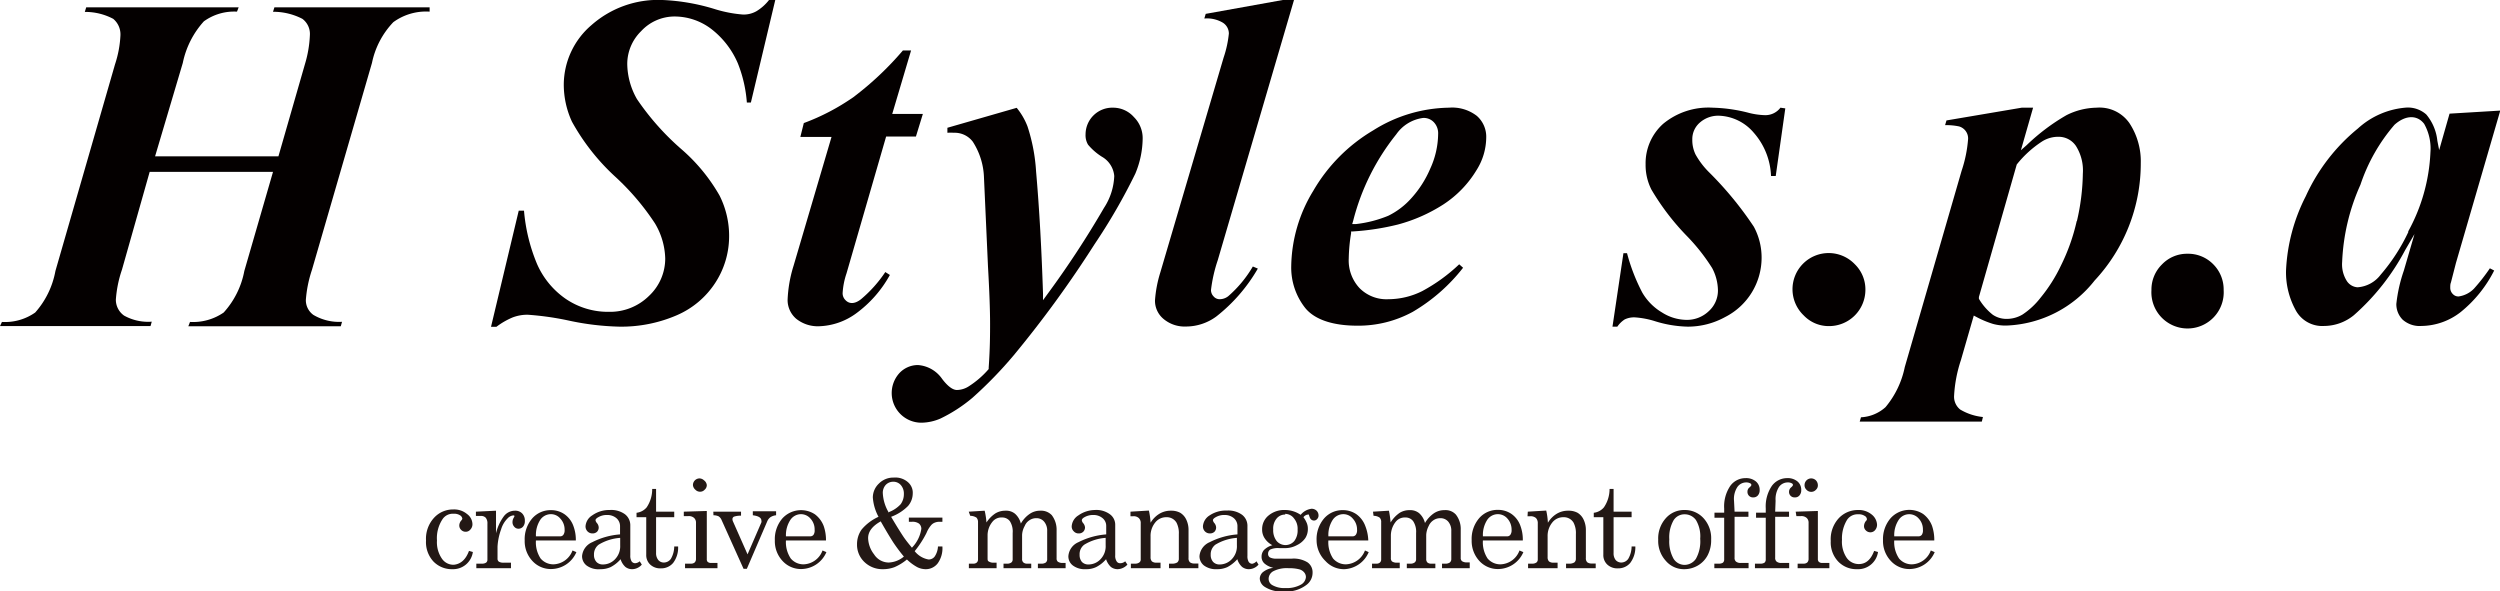
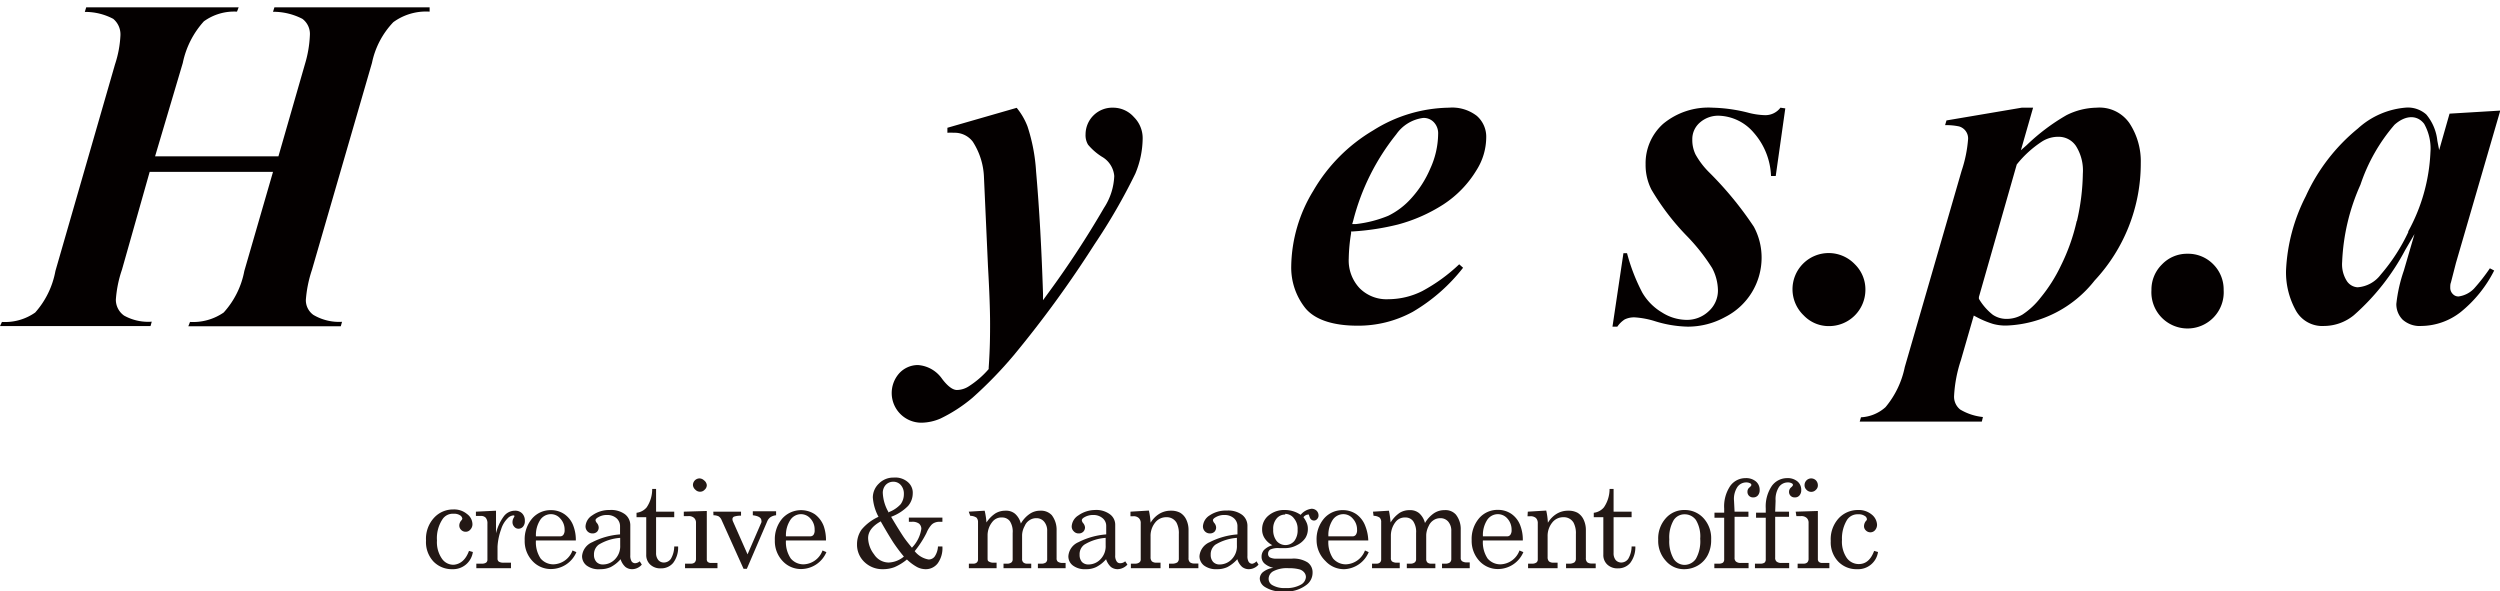
<svg xmlns="http://www.w3.org/2000/svg" viewBox="0 0 180.39 42.66">
  <defs>
    <style>.cls-1{fill:#040000;}.cls-2{fill:#231815;}</style>
  </defs>
  <g id="レイヤー_2" data-name="レイヤー 2">
    <g id="レイヤー_1-2" data-name="レイヤー 1">
      <path id="パス_30" data-name="パス 30" class="cls-1" d="M22.36,2.54A8.37,8.37,0,0,1,22,4.64l-1.91,6.64h-8.9l2-6.74a6.38,6.38,0,0,1,1.52-3A3.73,3.73,0,0,1,17.1.84l.12-.31h-11l-.1.33a4.31,4.31,0,0,1,2.05.5,1.46,1.46,0,0,1,.52,1.2,7.73,7.73,0,0,1-.39,2.08L4,19.55a6.18,6.18,0,0,1-1.46,3,3.79,3.79,0,0,1-2.4.68L0,23.53H10.86l.09-.32a3.55,3.55,0,0,1-2-.44,1.4,1.4,0,0,1-.59-1.15,8.46,8.46,0,0,1,.44-2.16l2-7.06H19.7l-2.07,7.15a6.14,6.14,0,0,1-1.49,3,3.89,3.89,0,0,1-2.43.68l-.12.31h11l.09-.32a3.64,3.64,0,0,1-2.07-.5,1.3,1.3,0,0,1-.54-1.09,8.92,8.92,0,0,1,.44-2.16L26.84,4.54A6,6,0,0,1,28.38,1.6,4,4,0,0,1,31,.84L31,.53H19.8l-.1.32a4.57,4.57,0,0,1,2.12.51A1.36,1.36,0,0,1,22.36,2.54Z" />
-       <path id="パス_31" data-name="パス 31" class="cls-1" d="M53.62,1.05a9.26,9.26,0,0,1-2-.38A14.85,14.85,0,0,0,47.81,0a7.26,7.26,0,0,0-5.13,1.81,5.67,5.67,0,0,0-2,4.28,6.39,6.39,0,0,0,.59,2.69,15.66,15.66,0,0,0,3.08,3.93,17.87,17.87,0,0,1,2.91,3.41A5.18,5.18,0,0,1,48,18.65a3.69,3.69,0,0,1-1.17,2.7,4,4,0,0,1-2.9,1.15,5.41,5.41,0,0,1-3.1-.93A5.94,5.94,0,0,1,38.73,19a12.73,12.73,0,0,1-.92-3.8h-.38l-2,8.38h.39A5.35,5.35,0,0,1,37,22.9a3,3,0,0,1,1.08-.19,20.9,20.9,0,0,1,3,.43,19.14,19.14,0,0,0,3.61.43,10.08,10.08,0,0,0,4.16-.83,6.26,6.26,0,0,0,2.76-2.33,6.15,6.15,0,0,0,1-3.3,6.47,6.47,0,0,0-.69-3,12.81,12.81,0,0,0-2.7-3.3,18.62,18.62,0,0,1-3.26-3.66,5.23,5.23,0,0,1-.7-2.53,3.32,3.32,0,0,1,1-2.37,3.29,3.29,0,0,1,2.42-1.06,4.39,4.39,0,0,1,2.63.89,6.21,6.21,0,0,1,1.93,2.49,9.55,9.55,0,0,1,.65,2.83h.29L55.94,0h-.45a3.36,3.36,0,0,1-.91.81A1.87,1.87,0,0,1,53.62,1.05Z" />
-       <path id="パス_32" data-name="パス 32" class="cls-1" d="M62.14,21.58c-.41.33-.83.4-1.14.07a.7.7,0,0,1-.2-.49,5.33,5.33,0,0,1,.28-1.43l2.86-9.88h2.15l.5-1.63H64.38l1.36-4.58h-.59A22.46,22.46,0,0,1,61.59,7,15.88,15.88,0,0,1,58,8.88l-.25,1H60l-2.74,9.3a9.41,9.41,0,0,0-.43,2.47A1.78,1.78,0,0,0,57.45,23a2.49,2.49,0,0,0,1.68.54,4.78,4.78,0,0,0,2.65-.93,8.51,8.51,0,0,0,2.43-2.77l-.33-.21A9.27,9.27,0,0,1,62.14,21.58Z" />
      <path id="パス_33" data-name="パス 33" class="cls-1" d="M80.33,7.77a1.93,1.93,0,0,0-2,1.92h0a1.33,1.33,0,0,0,.18.75,4.28,4.28,0,0,0,1,.87,1.77,1.77,0,0,1,.89,1.39,4.51,4.51,0,0,1-.74,2.3,68.79,68.79,0,0,1-4.13,6.29l-.27.37,0-.46c-.1-3.11-.26-6.08-.5-8.82a12.88,12.88,0,0,0-.62-3.26,4.85,4.85,0,0,0-.78-1.34l-5,1.44v.36a3.71,3.71,0,0,1,.47,0,1.64,1.64,0,0,1,1.36.64A5.06,5.06,0,0,1,71,12.82l.29,6.43c.1,1.74.15,3.11.15,4.09,0,.7,0,1.78-.1,3.18v.06l0,.05a6.53,6.53,0,0,1-1.46,1.26,1.61,1.61,0,0,1-.83.25c-.3,0-.66-.26-1.07-.8a2.32,2.32,0,0,0-1.75-1,1.83,1.83,0,0,0-1.34.59,2.14,2.14,0,0,0,1.61,3.57,3.54,3.54,0,0,0,1.36-.3,10.92,10.92,0,0,0,2.3-1.49,29.69,29.69,0,0,0,3-3.09,79.9,79.9,0,0,0,5.82-8,42.26,42.26,0,0,0,2.94-5.09A6.72,6.72,0,0,0,82.45,10a2.14,2.14,0,0,0-.63-1.55A2,2,0,0,0,80.33,7.77Z" />
-       <path id="パス_34" data-name="パス 34" class="cls-1" d="M88,21.59a.57.57,0,0,1-.43-.2.66.66,0,0,1-.19-.46,10.57,10.57,0,0,1,.49-2.16L93.37,0h-.81L87,1l-.1.33H87a2.23,2.23,0,0,1,1.24.31.93.93,0,0,1,.43.78,7.83,7.83,0,0,1-.38,1.74L83.72,19.67a8.82,8.82,0,0,0-.38,2,1.7,1.7,0,0,0,.6,1.33,2.37,2.37,0,0,0,1.65.56,3.69,3.69,0,0,0,2.17-.72,12,12,0,0,0,3-3.46l-.36-.15a8.59,8.59,0,0,1-1.76,2.13A1,1,0,0,1,88,21.59Z" />
      <path id="パス_35" data-name="パス 35" class="cls-1" d="M104.55,7.77a10.51,10.51,0,0,0-5.47,1.64,12.12,12.12,0,0,0-4.32,4.36,10.7,10.7,0,0,0-1.59,5.44,4.7,4.7,0,0,0,1,3c.68.85,2,1.29,3.77,1.29a8.19,8.19,0,0,0,4-1,12.85,12.85,0,0,0,3.63-3.18l-.28-.25A12.31,12.31,0,0,1,102.63,21a5.49,5.49,0,0,1-2.45.59,2.73,2.73,0,0,1-2.08-.8,2.92,2.92,0,0,1-.78-2.14,12.32,12.32,0,0,1,.17-1.82l0-.13h.13a18,18,0,0,0,3.25-.5,11.61,11.61,0,0,0,3.28-1.45,7.71,7.71,0,0,0,2.4-2.49,4.46,4.46,0,0,0,.69-2.32,2,2,0,0,0-.68-1.58A2.91,2.91,0,0,0,104.55,7.77Zm-1.35,4.4a7.6,7.6,0,0,1-1.38,2.15,5.42,5.42,0,0,1-1.65,1.25,8.64,8.64,0,0,1-2.35.6l-.25,0,.07-.24a16.43,16.43,0,0,1,3.11-6.24,2.8,2.8,0,0,1,1.94-1.18,1,1,0,0,1,.78.32,1.16,1.16,0,0,1,.3.85A6.14,6.14,0,0,1,103.2,12.17Z" />
      <path id="パス_36" data-name="パス 36" class="cls-1" d="M128.47,7.77a1.36,1.36,0,0,1-1.12.54,5.33,5.33,0,0,1-1.25-.19,11.42,11.42,0,0,0-2.53-.35A5.12,5.12,0,0,0,120,8.94a3.82,3.82,0,0,0-1.26,2.91,3.9,3.9,0,0,0,.42,1.83A17.59,17.59,0,0,0,121.69,17a13.9,13.9,0,0,1,1.85,2.34,3.52,3.52,0,0,1,.42,1.62,2,2,0,0,1-.66,1.49,2.27,2.27,0,0,1-1.64.63,3.35,3.35,0,0,1-1.73-.53,4,4,0,0,1-1.43-1.44,13.58,13.58,0,0,1-1.1-2.84h-.26l-.79,5.3h.35a1.87,1.87,0,0,1,.53-.52,1.55,1.55,0,0,1,.73-.15,6.16,6.16,0,0,1,1.47.28,8.5,8.5,0,0,0,2.35.39,5.58,5.58,0,0,0,2.71-.7,4.8,4.8,0,0,0,2.62-4.28,4.67,4.67,0,0,0-.56-2.23,25.11,25.11,0,0,0-3.21-3.91,5.76,5.76,0,0,1-1-1.31,2.39,2.39,0,0,1-.23-1.08,1.57,1.57,0,0,1,.55-1.22,2,2,0,0,1,1.39-.49,3.44,3.44,0,0,1,2.48,1.21,5,5,0,0,1,1.26,3.14h.34l.69-4.88Z" />
      <path id="パス_37" data-name="パス 37" class="cls-1" d="M133.84,19.07a2.61,2.61,0,1,0-3.69,3.69,2.49,2.49,0,0,0,1.83.77,2.62,2.62,0,0,0,2.62-2.6A2.54,2.54,0,0,0,133.84,19.07Z" />
      <path id="パス_38" data-name="パス 38" class="cls-1" d="M151.28,7.77a5,5,0,0,0-2.17.54,14.68,14.68,0,0,0-2.87,2.16l-.42.37.88-3.07h-.82l-5.43.92-.1.34a4.52,4.52,0,0,1,1,.09.9.9,0,0,1,.66.91,9.4,9.4,0,0,1-.47,2.3l-4.1,14.16a6.54,6.54,0,0,1-1.39,2.89,2.86,2.86,0,0,1-1.77.73l-.09.31H143l.08-.33a4,4,0,0,1-1.64-.54,1.18,1.18,0,0,1-.44-1,9.75,9.75,0,0,1,.49-2.56l.93-3.22.17.09a6.75,6.75,0,0,0,1.21.51,3.38,3.38,0,0,0,1,.12,8.48,8.48,0,0,0,6.34-3.25,12.38,12.38,0,0,0,3.33-8.47,5,5,0,0,0-.83-2.9A2.63,2.63,0,0,0,151.28,7.77Zm-1.43,8.17a14.19,14.19,0,0,1-1.14,3.22,11.23,11.23,0,0,1-1.47,2.32,5.42,5.42,0,0,1-1.31,1.22,2.24,2.24,0,0,1-1.14.31,1.75,1.75,0,0,1-1-.3,4.13,4.13,0,0,1-1-1.15l0-.06,0-.07,2.73-9.56a7.7,7.7,0,0,1,1.84-1.67,2.18,2.18,0,0,1,1.19-.33,1.5,1.5,0,0,1,1.24.66,3.31,3.31,0,0,1,.5,2,16,16,0,0,1-.43,3.43Z" />
      <path id="パス_39" data-name="パス 39" class="cls-1" d="M157.83,18.31a2.49,2.49,0,0,0-1.83.77,2.54,2.54,0,0,0-.76,1.85,2.61,2.61,0,1,0,5.21,0,2.57,2.57,0,0,0-.75-1.86A2.53,2.53,0,0,0,157.83,18.31Z" />
      <path id="パス_40" data-name="パス 40" class="cls-1" d="M177,21.23a.63.63,0,0,1-.2-.47c0-.13,0-.26.05-.38l.36-1.4,3.2-11-3.66.22L176,10.83l-.13-.67a3.51,3.51,0,0,0-.8-1.9,2,2,0,0,0-1.4-.5,5.82,5.82,0,0,0-3.53,1.51,13.5,13.5,0,0,0-3.76,4.88,13,13,0,0,0-1.43,5.39,5.67,5.67,0,0,0,.67,2.79,2.18,2.18,0,0,0,2.09,1.19,3.41,3.41,0,0,0,2.14-.78,16.56,16.56,0,0,0,3.7-4.7l.67-1.15-.77,2.64a10.85,10.85,0,0,0-.54,2.4,1.58,1.58,0,0,0,.46,1.14,1.85,1.85,0,0,0,1.35.45,4.68,4.68,0,0,0,2.83-1,9.14,9.14,0,0,0,2.42-3l-.31-.16a13.53,13.53,0,0,1-1.15,1.47,1.91,1.91,0,0,1-1.1.56A.53.53,0,0,1,177,21.23Zm-3.22-4.5a13.45,13.45,0,0,1-2,3.09,2.29,2.29,0,0,1-1.67.91,1,1,0,0,1-.77-.45A2.24,2.24,0,0,1,169,18.9a15.05,15.05,0,0,1,1.32-5.57A12.86,12.86,0,0,1,172.78,9c.81-.72,1.65-.71,2.14-.06a3.63,3.63,0,0,1,.45,2.06,13,13,0,0,1-1.61,5.71Z" />
      <path class="cls-2" d="M33.84,39.75l.28.08a1.44,1.44,0,0,1-1.48,1.24,1.84,1.84,0,0,1-1.37-.56A2.05,2.05,0,0,1,30.74,39a2.23,2.23,0,0,1,.59-1.65,1.85,1.85,0,0,1,1.37-.59,1.45,1.45,0,0,1,1,.33.93.93,0,0,1,.39.72.55.55,0,0,1-.15.4.43.43,0,0,1-.34.16.45.45,0,0,1-.33-.14.44.44,0,0,1-.13-.32.56.56,0,0,1,.15-.36.26.26,0,0,0,.07-.12.33.33,0,0,0-.17-.25.77.77,0,0,0-.46-.11.89.89,0,0,0-.79.38A2.47,2.47,0,0,0,31.53,39a2.08,2.08,0,0,0,.35,1.3,1,1,0,0,0,.87.45C33.24,40.7,33.61,40.38,33.84,39.75Z" />
      <path class="cls-2" d="M34.34,36.92l1.45-.07v1.63a3.39,3.39,0,0,1,.56-1.22,1,1,0,0,1,.8-.41.69.69,0,0,1,.53.2.72.72,0,0,1,.19.53.6.6,0,0,1-.13.42.43.43,0,0,1-.33.15A.39.39,0,0,1,37.1,38a.47.47,0,0,1-.12-.34.6.6,0,0,1,.07-.27l.07-.13c0-.05,0-.07-.09-.07a.65.65,0,0,0-.4.21,1.85,1.85,0,0,0-.47.79,4.33,4.33,0,0,0-.26,1.25v.86a.26.26,0,0,0,.1.23.65.65,0,0,0,.36.07h.51V41h-2.5v-.33h.4a.51.51,0,0,0,.3-.07.25.25,0,0,0,.1-.2V37.79a.63.63,0,0,0-.12-.43.45.45,0,0,0-.36-.13h-.35Z" />
      <path class="cls-2" d="M41.55,39H38.67a2.11,2.11,0,0,0,.34,1.3,1.2,1.2,0,0,0,.94.42,1.52,1.52,0,0,0,1.36-1l.28.12a2,2,0,0,1-1.82,1.22,1.8,1.8,0,0,1-1.36-.59A2.08,2.08,0,0,1,37.86,39a2.3,2.3,0,0,1,.54-1.59,1.75,1.75,0,0,1,1.34-.6,1.7,1.7,0,0,1,1,.3,1.77,1.77,0,0,1,.64.86A2.87,2.87,0,0,1,41.55,39Zm-2.88-.3h1.74a.28.28,0,0,0,.24-.11.56.56,0,0,0,.09-.36,1.15,1.15,0,0,0-.3-.8.88.88,0,0,0-.69-.33.93.93,0,0,0-.76.4A2,2,0,0,0,38.67,38.66Z" />
      <path class="cls-2" d="M46.16,40.5l.15.24a.93.93,0,0,1-.69.33.78.78,0,0,1-.49-.16,1.23,1.23,0,0,1-.35-.56,2.45,2.45,0,0,1-.72.57,1.72,1.72,0,0,1-.74.15,1.45,1.45,0,0,1-1-.27.85.85,0,0,1-.32-.68,1.2,1.2,0,0,1,.74-1,5.25,5.25,0,0,1,2-.56v-.61a.76.76,0,0,0-.26-.56,1,1,0,0,0-.67-.23,1.19,1.19,0,0,0-.64.16c-.13.07-.2.15-.2.22a.42.42,0,0,0,.11.21.53.53,0,0,1,.12.3.44.44,0,0,1-.12.32.46.46,0,0,1-.33.12.49.49,0,0,1-.36-.15.51.51,0,0,1-.14-.37,1,1,0,0,1,.48-.78A2.1,2.1,0,0,1,44,36.8a1.68,1.68,0,0,1,1.1.31,1,1,0,0,1,.38.76v2.2a.79.79,0,0,0,.09.43.31.31,0,0,0,.25.14A.54.54,0,0,0,46.16,40.5Zm-1.41-1.69a3.47,3.47,0,0,0-1.55.49.87.87,0,0,0-.34.73.73.73,0,0,0,.18.52.62.62,0,0,0,.46.18,1.2,1.2,0,0,0,.88-.38,1.34,1.34,0,0,0,.37-1Z" />
      <path class="cls-2" d="M47.06,35.28h.28v1.64h1.31v.4H47.34V39.9a.78.78,0,0,0,.16.51.52.52,0,0,0,.41.18.62.62,0,0,0,.5-.27,1.8,1.8,0,0,0,.24-.89h.28a1.82,1.82,0,0,1-.36,1.19,1.12,1.12,0,0,1-.88.39,1.05,1.05,0,0,1-.78-.28.93.93,0,0,1-.28-.71v-2.7h-.7V37a1.12,1.12,0,0,0,.73-.39A2.34,2.34,0,0,0,47.06,35.28Z" />
      <path class="cls-2" d="M49.34,36.92,51,36.87v3.47a.28.28,0,0,0,.06.2.36.36,0,0,0,.25.08h.46V41H49.43v-.33h.42a.38.38,0,0,0,.28-.09.37.37,0,0,0,.09-.27V37.73a.46.46,0,0,0-.14-.36.56.56,0,0,0-.41-.13h-.33Zm1.12-2.4a.49.49,0,0,1,.34.14A.49.49,0,0,1,51,35a.43.43,0,0,1-.15.33.43.43,0,0,1-.34.15.46.46,0,0,1-.34-.15A.48.48,0,0,1,50,35a.48.48,0,0,1,.48-.48Z" />
      <path class="cls-2" d="M51.47,36.92h2v.29a1.49,1.49,0,0,0-.51.07.2.2,0,0,0-.11.18.45.45,0,0,0,.05.19L53.94,40l1-2.31a.27.27,0,0,0,0-.12c0-.21-.21-.34-.62-.39v-.29H56v.29a.9.9,0,0,0-.41.14.71.71,0,0,0-.23.3l-1.47,3.42h-.24l-1.58-3.51a.61.61,0,0,0-.21-.27.86.86,0,0,0-.38-.08Z" />
      <path class="cls-2" d="M59.6,39H56.71a2.11,2.11,0,0,0,.35,1.3,1.19,1.19,0,0,0,.94.42,1.51,1.51,0,0,0,1.35-1l.28.12a2,2,0,0,1-1.81,1.22,1.8,1.8,0,0,1-1.36-.59A2.08,2.08,0,0,1,55.91,39a2.3,2.3,0,0,1,.54-1.59,1.82,1.82,0,0,1,2.35-.3,1.9,1.9,0,0,1,.64.86A3.12,3.12,0,0,1,59.6,39Zm-2.89-.3h1.75a.3.3,0,0,0,.24-.11.56.56,0,0,0,.08-.36,1.14,1.14,0,0,0-.29-.8.91.91,0,0,0-.69-.33.93.93,0,0,0-.76.4A2,2,0,0,0,56.71,38.66Z" />
      <path class="cls-2" d="M64.3,37.29c.37.63.66,1.09.85,1.38s.42.57.65.85a2.47,2.47,0,0,0,.68-1.36.49.49,0,0,0-.17-.38.8.8,0,0,0-.51-.13h-.22v-.3H68v.3h-.18a.88.88,0,0,0-.39.07.66.66,0,0,0-.27.21,2,2,0,0,0-.31.53A7.2,7.2,0,0,1,66,39.77a1.63,1.63,0,0,0,1,.6.54.54,0,0,0,.44-.21,1.41,1.41,0,0,0,.24-.73H68a1.87,1.87,0,0,1-.34,1.22,1.08,1.08,0,0,1-.88.42,1.36,1.36,0,0,1-.6-.15,3.47,3.47,0,0,1-.74-.55,3.65,3.65,0,0,1-.89.55,2.32,2.32,0,0,1-.84.15,1.86,1.86,0,0,1-1.34-.52,1.71,1.71,0,0,1-.53-1.28,1.82,1.82,0,0,1,.33-1.06,3.44,3.44,0,0,1,1.22-.92,3.43,3.43,0,0,1-.41-1.4,1.39,1.39,0,0,1,.44-1,1.46,1.46,0,0,1,1.08-.43,1.37,1.37,0,0,1,1,.32,1,1,0,0,1,.36.83,1.4,1.4,0,0,1-.34.9A3.3,3.3,0,0,1,64.3,37.29Zm-.75.33c-.61.34-.91.74-.91,1.21A2,2,0,0,0,63.07,40a1.26,1.26,0,0,0,1.05.59,1.81,1.81,0,0,0,1.1-.43,12.3,12.3,0,0,1-.75-1C64.25,38.82,63.94,38.31,63.55,37.62Zm.59-.67a2.22,2.22,0,0,0,.85-.57,1.23,1.23,0,0,0,.23-.74A.93.93,0,0,0,65,35a.71.71,0,0,0-.55-.24.74.74,0,0,0-.54.23.84.84,0,0,0-.21.6A3,3,0,0,0,64.14,37Z" />
      <path class="cls-2" d="M69.9,36.92l1.15-.07a5.49,5.49,0,0,1,.13.85,2.26,2.26,0,0,1,.65-.66,1.39,1.39,0,0,1,.72-.19,1,1,0,0,1,.69.22,1.38,1.38,0,0,1,.42.71,2.09,2.09,0,0,1,.64-.7,1.31,1.31,0,0,1,.76-.23,1.06,1.06,0,0,1,.83.32,1.73,1.73,0,0,1,.35,1.11v2a.3.3,0,0,0,.09.25.6.6,0,0,0,.36.09h.2V41h-2v-.33h.21a.56.56,0,0,0,.36-.08.31.31,0,0,0,.1-.26v-2a1,1,0,0,0-.22-.69.71.71,0,0,0-.57-.25.84.84,0,0,0-.49.15.87.87,0,0,0-.34.41,1.46,1.46,0,0,0-.19.65v1.73a.31.31,0,0,0,.1.26.4.4,0,0,0,.29.08h.27V41h-2v-.33h.23a.5.5,0,0,0,.33-.08.27.27,0,0,0,.1-.22V38.46a1.38,1.38,0,0,0-.2-.85.68.68,0,0,0-.56-.27.82.82,0,0,0-.7.31,1.54,1.54,0,0,0-.35,1v1.61c0,.12,0,.21.08.25a.6.6,0,0,0,.36.09h.21V41h-2v-.33h.3a.36.36,0,0,0,.27-.08.29.29,0,0,0,.09-.22V37.68a.47.47,0,0,0-.11-.33.83.83,0,0,0-.45-.13Z" />
      <path class="cls-2" d="M81.19,40.5l.16.24a1,1,0,0,1-.7.33.8.8,0,0,1-.49-.16,1.32,1.32,0,0,1-.35-.56,2.33,2.33,0,0,1-.72.57,1.65,1.65,0,0,1-.74.15,1.42,1.42,0,0,1-.94-.27.82.82,0,0,1-.32-.68,1.19,1.19,0,0,1,.73-1,5.31,5.31,0,0,1,2-.56v-.61a.72.72,0,0,0-.26-.56,1,1,0,0,0-.66-.23,1.23,1.23,0,0,0-.65.16c-.13.07-.19.15-.19.22a.38.38,0,0,0,.1.21.55.55,0,0,1,.13.3.44.44,0,0,1-.13.32.44.44,0,0,1-.32.12.46.46,0,0,1-.36-.15.48.48,0,0,1-.15-.37,1,1,0,0,1,.48-.78A2.11,2.11,0,0,1,79,36.8a1.65,1.65,0,0,1,1.09.31.93.93,0,0,1,.38.76v2.2a.7.7,0,0,0,.1.43.28.28,0,0,0,.24.14A.54.54,0,0,0,81.19,40.5Zm-1.41-1.69a3.42,3.42,0,0,0-1.54.49.85.85,0,0,0-.34.73.77.77,0,0,0,.17.52.63.63,0,0,0,.46.18,1.19,1.19,0,0,0,.88-.38,1.34,1.34,0,0,0,.37-1Z" />
      <path class="cls-2" d="M81.57,36.92l1.33-.08a5.2,5.2,0,0,1,.12.88,1.9,1.9,0,0,1,.64-.65,1.56,1.56,0,0,1,.83-.22,1.36,1.36,0,0,1,.67.15,1.14,1.14,0,0,1,.44.5,1.73,1.73,0,0,1,.16.76v2a.39.39,0,0,0,.1.31.5.5,0,0,0,.33.09h.28V41H84.35v-.33h.2a.67.67,0,0,0,.4-.09.34.34,0,0,0,.11-.27V38.54a1.63,1.63,0,0,0-.17-.83.81.81,0,0,0-.73-.39,1,1,0,0,0-.81.39,1.53,1.53,0,0,0-.33,1v1.49a.42.42,0,0,0,.1.31.51.51,0,0,0,.34.09h.28V41H81.6v-.33h.28a.49.49,0,0,0,.32-.08.25.25,0,0,0,.11-.22v-2.6a.49.49,0,0,0-.14-.39.54.54,0,0,0-.4-.13h-.2Z" />
      <path class="cls-2" d="M90.66,40.5l.15.24a.93.93,0,0,1-.69.33.78.78,0,0,1-.49-.16,1.23,1.23,0,0,1-.35-.56,2.58,2.58,0,0,1-.72.57,1.73,1.73,0,0,1-.75.15,1.44,1.44,0,0,1-.94-.27.85.85,0,0,1-.32-.68,1.2,1.2,0,0,1,.74-1,5.25,5.25,0,0,1,2-.56v-.61a.76.76,0,0,0-.26-.56,1,1,0,0,0-.67-.23,1.19,1.19,0,0,0-.64.16c-.13.07-.2.15-.2.22a.42.42,0,0,0,.11.21.53.53,0,0,1,.12.3.44.44,0,0,1-.12.32.46.46,0,0,1-.33.12.49.49,0,0,1-.36-.15.51.51,0,0,1-.14-.37,1,1,0,0,1,.48-.78,2.1,2.1,0,0,1,1.25-.35,1.68,1.68,0,0,1,1.1.31,1,1,0,0,1,.38.76v2.2a.79.79,0,0,0,.09.43.31.31,0,0,0,.25.14A.54.54,0,0,0,90.66,40.5Zm-1.41-1.69a3.47,3.47,0,0,0-1.55.49.87.87,0,0,0-.34.73.73.73,0,0,0,.18.52.62.62,0,0,0,.46.18,1.2,1.2,0,0,0,.88-.38,1.34,1.34,0,0,0,.37-1Z" />
      <path class="cls-2" d="M93.85,37.15a1.19,1.19,0,0,1,.79-.44.52.52,0,0,1,.36.14.48.48,0,0,1,.14.34.35.35,0,0,1-.1.26.29.29,0,0,1-.22.11c-.17,0-.28-.1-.34-.3s-.06-.13-.11-.13a.46.46,0,0,0-.32.19,1.88,1.88,0,0,1,.25.44,1.09,1.09,0,0,1,.07.4,1.21,1.21,0,0,1-.18.66,1.55,1.55,0,0,1-.6.51,1.79,1.79,0,0,1-.8.22h-.47a1.4,1.4,0,0,0-.66.1.35.35,0,0,0-.16.31.29.29,0,0,0,.13.26,1,1,0,0,0,.5.09l1.07,0a1.91,1.91,0,0,1,1.15.27.87.87,0,0,1,.36.74,1.09,1.09,0,0,1-.41.86,2.41,2.41,0,0,1-1.68.5,2.25,2.25,0,0,1-1.37-.34.75.75,0,0,1-.35-.59.64.64,0,0,1,.23-.47,1.55,1.55,0,0,1,.75-.31,1.42,1.42,0,0,1-.64-.31.64.64,0,0,1-.21-.49.72.72,0,0,1,.17-.48,1.38,1.38,0,0,1,.61-.35,1.48,1.48,0,0,1-.55-.49,1.13,1.13,0,0,1-.19-.65,1.26,1.26,0,0,1,.46-1,1.76,1.76,0,0,1,1.2-.4,2,2,0,0,1,1.12.35ZM93,41a2.14,2.14,0,0,0-1.13.22.63.63,0,0,0-.33.53.52.52,0,0,0,.25.46,1.69,1.69,0,0,0,.95.22,2.09,2.09,0,0,0,1.12-.24.69.69,0,0,0,.37-.55.52.52,0,0,0-.12-.33.68.68,0,0,0-.36-.23A2.79,2.79,0,0,0,93,41Zm-.25-3.87a.78.78,0,0,0-.63.28,1.12,1.12,0,0,0-.25.79,1.26,1.26,0,0,0,.25.84.84.84,0,0,0,1.27,0,1.26,1.26,0,0,0,.24-.83,1.15,1.15,0,0,0-.25-.79A.79.79,0,0,0,92.72,37.08Z" />
      <path class="cls-2" d="M98.73,39H95.85a2.11,2.11,0,0,0,.34,1.3,1.2,1.2,0,0,0,.94.42,1.53,1.53,0,0,0,1.36-1l.27.12A2,2,0,0,1,97,41.07a1.8,1.8,0,0,1-1.36-.59A2.08,2.08,0,0,1,95,39a2.3,2.3,0,0,1,.54-1.59,1.75,1.75,0,0,1,1.34-.6,1.7,1.7,0,0,1,1,.3,1.83,1.83,0,0,1,.64.86A3.12,3.12,0,0,1,98.73,39Zm-2.88-.3h1.74a.29.29,0,0,0,.24-.11.56.56,0,0,0,.09-.36,1.15,1.15,0,0,0-.3-.8.88.88,0,0,0-.69-.33.93.93,0,0,0-.76.4A2,2,0,0,0,95.85,38.66Z" />
      <path class="cls-2" d="M99.07,36.92l1.15-.07a6.94,6.94,0,0,1,.12.85A2.28,2.28,0,0,1,101,37a1.34,1.34,0,0,1,.72-.19,1,1,0,0,1,.68.22,1.38,1.38,0,0,1,.42.71,2.2,2.2,0,0,1,.64-.7,1.34,1.34,0,0,1,.77-.23,1,1,0,0,1,.82.32,1.68,1.68,0,0,1,.35,1.11v2a.3.3,0,0,0,.09.25.6.6,0,0,0,.36.09h.2V41h-2v-.33h.2a.56.56,0,0,0,.36-.08.32.32,0,0,0,.11-.26v-2a1,1,0,0,0-.22-.69.73.73,0,0,0-.58-.25.86.86,0,0,0-.49.15.93.93,0,0,0-.34.41,1.56,1.56,0,0,0-.18.65v1.73a.34.34,0,0,0,.09.26.4.4,0,0,0,.29.08h.28V41h-2.06v-.33h.24a.49.49,0,0,0,.32-.08.28.28,0,0,0,.11-.22V38.46a1.38,1.38,0,0,0-.21-.85.67.67,0,0,0-.56-.27.83.83,0,0,0-.7.31,1.6,1.6,0,0,0-.35,1v1.61a.32.32,0,0,0,.08.25.6.6,0,0,0,.36.09H101V41H99v-.33h.31a.35.35,0,0,0,.26-.08.29.29,0,0,0,.09-.22V37.68a.43.43,0,0,0-.11-.33.76.76,0,0,0-.44-.13Z" />
      <path class="cls-2" d="M109.88,39H107a2.11,2.11,0,0,0,.34,1.3,1.2,1.2,0,0,0,.94.42,1.51,1.51,0,0,0,1.36-1l.28.12a2,2,0,0,1-1.82,1.22,1.8,1.8,0,0,1-1.36-.59,2.12,2.12,0,0,1-.55-1.49,2.3,2.3,0,0,1,.54-1.59,1.75,1.75,0,0,1,1.34-.6,1.7,1.7,0,0,1,1,.3,1.77,1.77,0,0,1,.64.86A2.87,2.87,0,0,1,109.88,39Zm-2.88-.3h1.74a.28.28,0,0,0,.24-.11.56.56,0,0,0,.09-.36,1.19,1.19,0,0,0-.29-.8.91.91,0,0,0-.7-.33.93.93,0,0,0-.76.4A2,2,0,0,0,107,38.66Z" />
      <path class="cls-2" d="M110.24,36.92l1.33-.08a5.2,5.2,0,0,1,.12.88,1.9,1.9,0,0,1,.64-.65,1.56,1.56,0,0,1,.83-.22,1.36,1.36,0,0,1,.67.15,1.14,1.14,0,0,1,.44.5,1.73,1.73,0,0,1,.16.76v2a.39.39,0,0,0,.1.31.5.5,0,0,0,.33.09h.28V41H113v-.33h.2a.67.67,0,0,0,.4-.09.34.34,0,0,0,.11-.27V38.54a1.63,1.63,0,0,0-.17-.83.81.81,0,0,0-.73-.39,1,1,0,0,0-.81.39,1.53,1.53,0,0,0-.33,1v1.49a.42.42,0,0,0,.1.31.51.51,0,0,0,.34.09h.28V41h-2.13v-.33h.28a.51.51,0,0,0,.32-.08.27.27,0,0,0,.1-.22v-2.6a.53.53,0,0,0-.13-.39.58.58,0,0,0-.41-.13h-.2Z" />
      <path class="cls-2" d="M116.14,35.28h.29v1.64h1.3v.4h-1.3V39.9a.78.78,0,0,0,.15.51.54.54,0,0,0,.41.18.62.62,0,0,0,.5-.27,1.8,1.8,0,0,0,.24-.89H118a1.87,1.87,0,0,1-.37,1.19,1.12,1.12,0,0,1-.88.39,1.05,1.05,0,0,1-.78-.28.93.93,0,0,1-.28-.71v-2.7H115V37a1.12,1.12,0,0,0,.73-.39A2.34,2.34,0,0,0,116.14,35.28Z" />
      <path class="cls-2" d="M121.55,36.8a1.82,1.82,0,0,1,1.37.59,2.14,2.14,0,0,1,.55,1.54,2.33,2.33,0,0,1-.25,1.13,1.85,1.85,0,0,1-.7.74,1.94,1.94,0,0,1-1,.27,1.71,1.71,0,0,1-1.32-.6,2.13,2.13,0,0,1-.55-1.53,2.18,2.18,0,0,1,.55-1.55A1.76,1.76,0,0,1,121.55,36.8Zm0,.31a.93.93,0,0,0-.79.43,2.47,2.47,0,0,0-.31,1.38,2.54,2.54,0,0,0,.31,1.4.94.94,0,0,0,.79.44,1,1,0,0,0,.82-.44,2.58,2.58,0,0,0,.31-1.45,2.28,2.28,0,0,0-.31-1.35A1,1,0,0,0,121.55,37.11Z" />
      <path class="cls-2" d="M125.16,36.92h1v.37h-1v2.94a.35.35,0,0,0,.1.29.53.53,0,0,0,.36.1h.55V41H123.7v-.33H124a.52.52,0,0,0,.32-.07.3.3,0,0,0,.09-.24v-3h-.7v-.37h.7v-.3a2.64,2.64,0,0,1,.44-1.63,1.35,1.35,0,0,1,1.09-.56,1.1,1.1,0,0,1,.76.24.78.78,0,0,1,.27.62.56.56,0,0,1-.13.39.42.42,0,0,1-.33.14.39.39,0,0,1-.42-.4.38.38,0,0,1,.16-.33c.08-.07.12-.13.12-.16s0-.09-.09-.13a.6.6,0,0,0-.29-.06.77.77,0,0,0-.62.32,1.56,1.56,0,0,0-.25,1Z" />
      <path class="cls-2" d="M128.09,36.92h1v.37h-1v2.94a.35.35,0,0,0,.1.29.53.53,0,0,0,.36.1h.55V41h-2.47v-.33H127a.52.52,0,0,0,.32-.07.3.3,0,0,0,.09-.24v-3h-.7v-.37h.7v-.3a2.64,2.64,0,0,1,.44-1.63,1.36,1.36,0,0,1,1.09-.56,1.1,1.1,0,0,1,.76.24.78.78,0,0,1,.27.62.56.56,0,0,1-.13.39.4.4,0,0,1-.33.14.39.39,0,0,1-.42-.4.41.41,0,0,1,.16-.33c.08-.07.12-.13.12-.16s0-.09-.09-.13a.57.57,0,0,0-.29-.06.77.77,0,0,0-.62.32,1.63,1.63,0,0,0-.25,1Z" />
      <path class="cls-2" d="M129.57,36.92l1.6-.05v3.47a.28.28,0,0,0,.07.2.36.36,0,0,0,.25.08H132V41h-2.29v-.33h.42a.38.38,0,0,0,.28-.09.37.37,0,0,0,.09-.27V37.73a.46.46,0,0,0-.14-.36.56.56,0,0,0-.41-.13h-.33Zm1.12-2.4a.49.49,0,0,1,.34.14.52.52,0,0,1,.14.35.42.42,0,0,1-.14.33.45.45,0,0,1-.34.15.46.46,0,0,1-.34-.15.44.44,0,0,1-.14-.34.48.48,0,0,1,.48-.48Z" />
      <path class="cls-2" d="M135.23,39.75l.28.08A1.45,1.45,0,0,1,134,41.07a1.81,1.81,0,0,1-1.37-.56,2,2,0,0,1-.53-1.47,2.23,2.23,0,0,1,.58-1.65,1.89,1.89,0,0,1,1.38-.59,1.47,1.47,0,0,1,1,.33,1,1,0,0,1,.38.72.59.59,0,0,1-.14.4.44.44,0,0,1-.34.16.45.45,0,0,1-.33-.14.41.41,0,0,1-.13-.32.61.61,0,0,1,.14-.36.19.19,0,0,0,.07-.12.3.3,0,0,0-.17-.25.75.75,0,0,0-.45-.11.91.91,0,0,0-.8.38,2.55,2.55,0,0,0-.38,1.46,2.08,2.08,0,0,0,.34,1.3,1.06,1.06,0,0,0,.88.45C134.63,40.7,135,40.38,135.23,39.75Z" />
-       <path class="cls-2" d="M139.57,39h-2.89a2.11,2.11,0,0,0,.35,1.3,1.19,1.19,0,0,0,.94.42,1.51,1.51,0,0,0,1.35-1l.28.12a2,2,0,0,1-1.81,1.22,1.8,1.8,0,0,1-1.36-.59,2.09,2.09,0,0,1-.56-1.49,2.31,2.31,0,0,1,.55-1.59,1.82,1.82,0,0,1,2.35-.3,1.9,1.9,0,0,1,.64.86A3.12,3.12,0,0,1,139.57,39Zm-2.89-.3h1.75a.3.3,0,0,0,.24-.11.56.56,0,0,0,.08-.36,1.14,1.14,0,0,0-.29-.8.91.91,0,0,0-1.45.07A2,2,0,0,0,136.68,38.66Z" />
    </g>
  </g>
</svg>